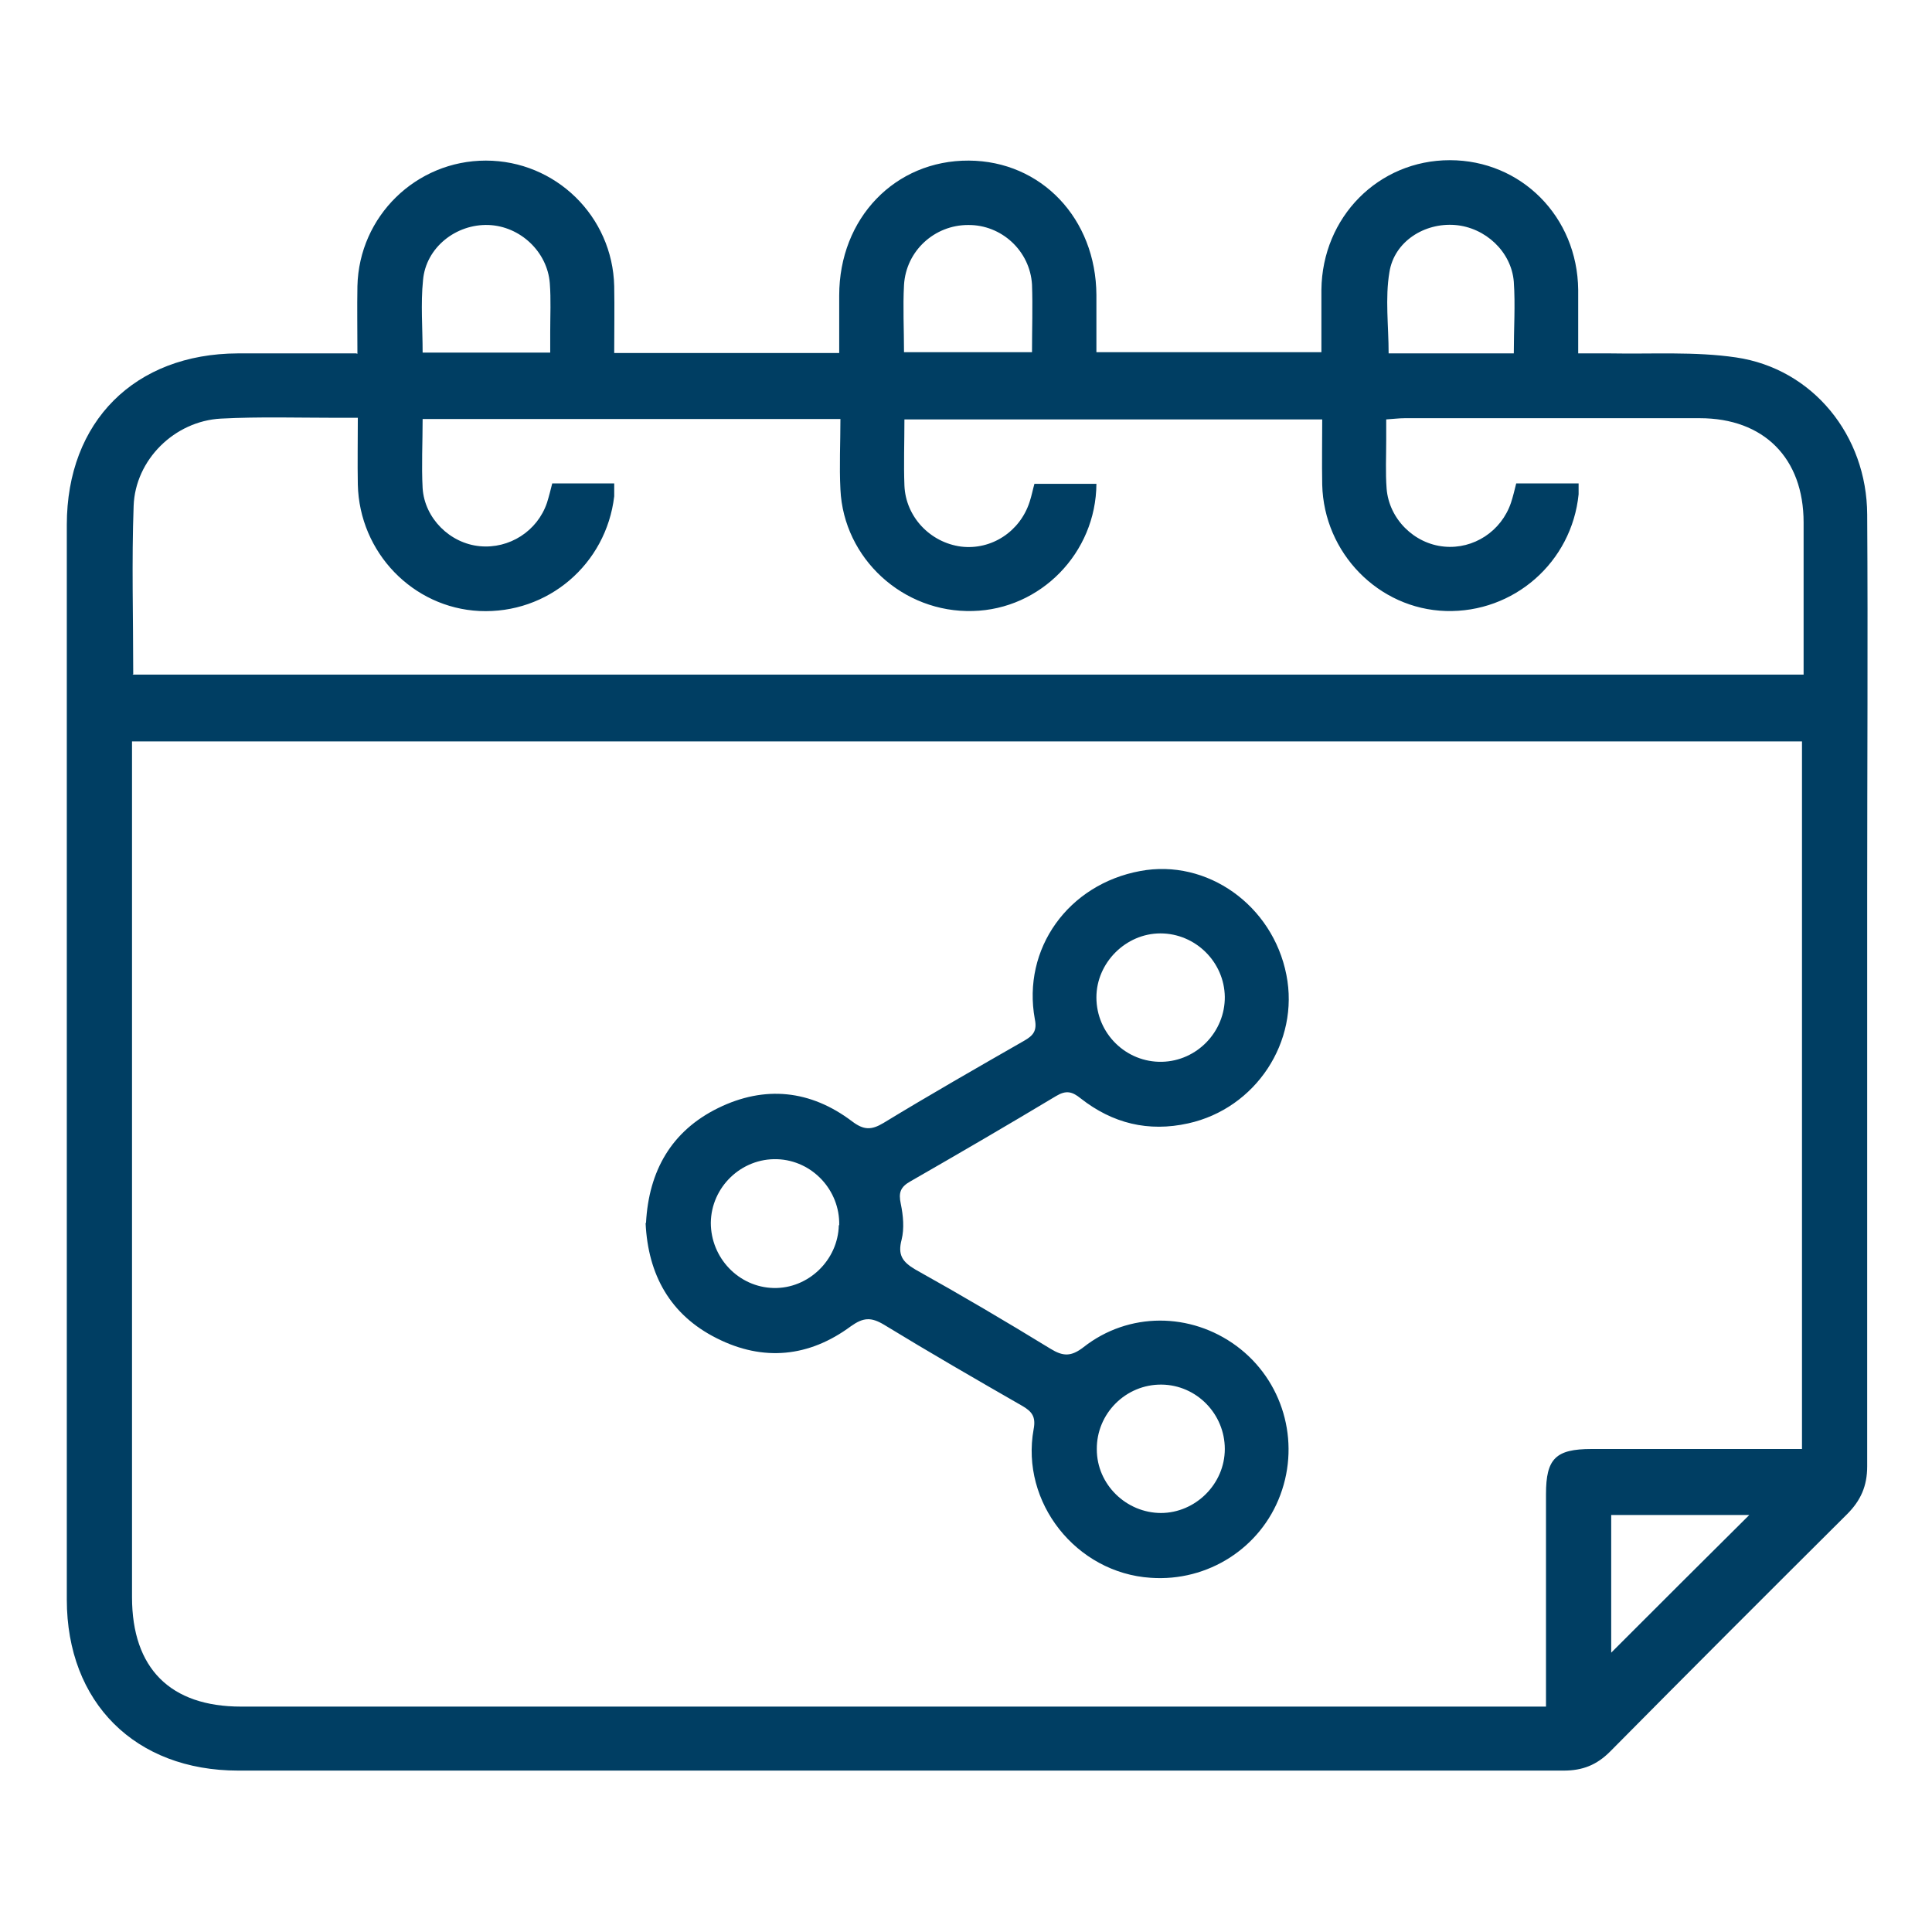
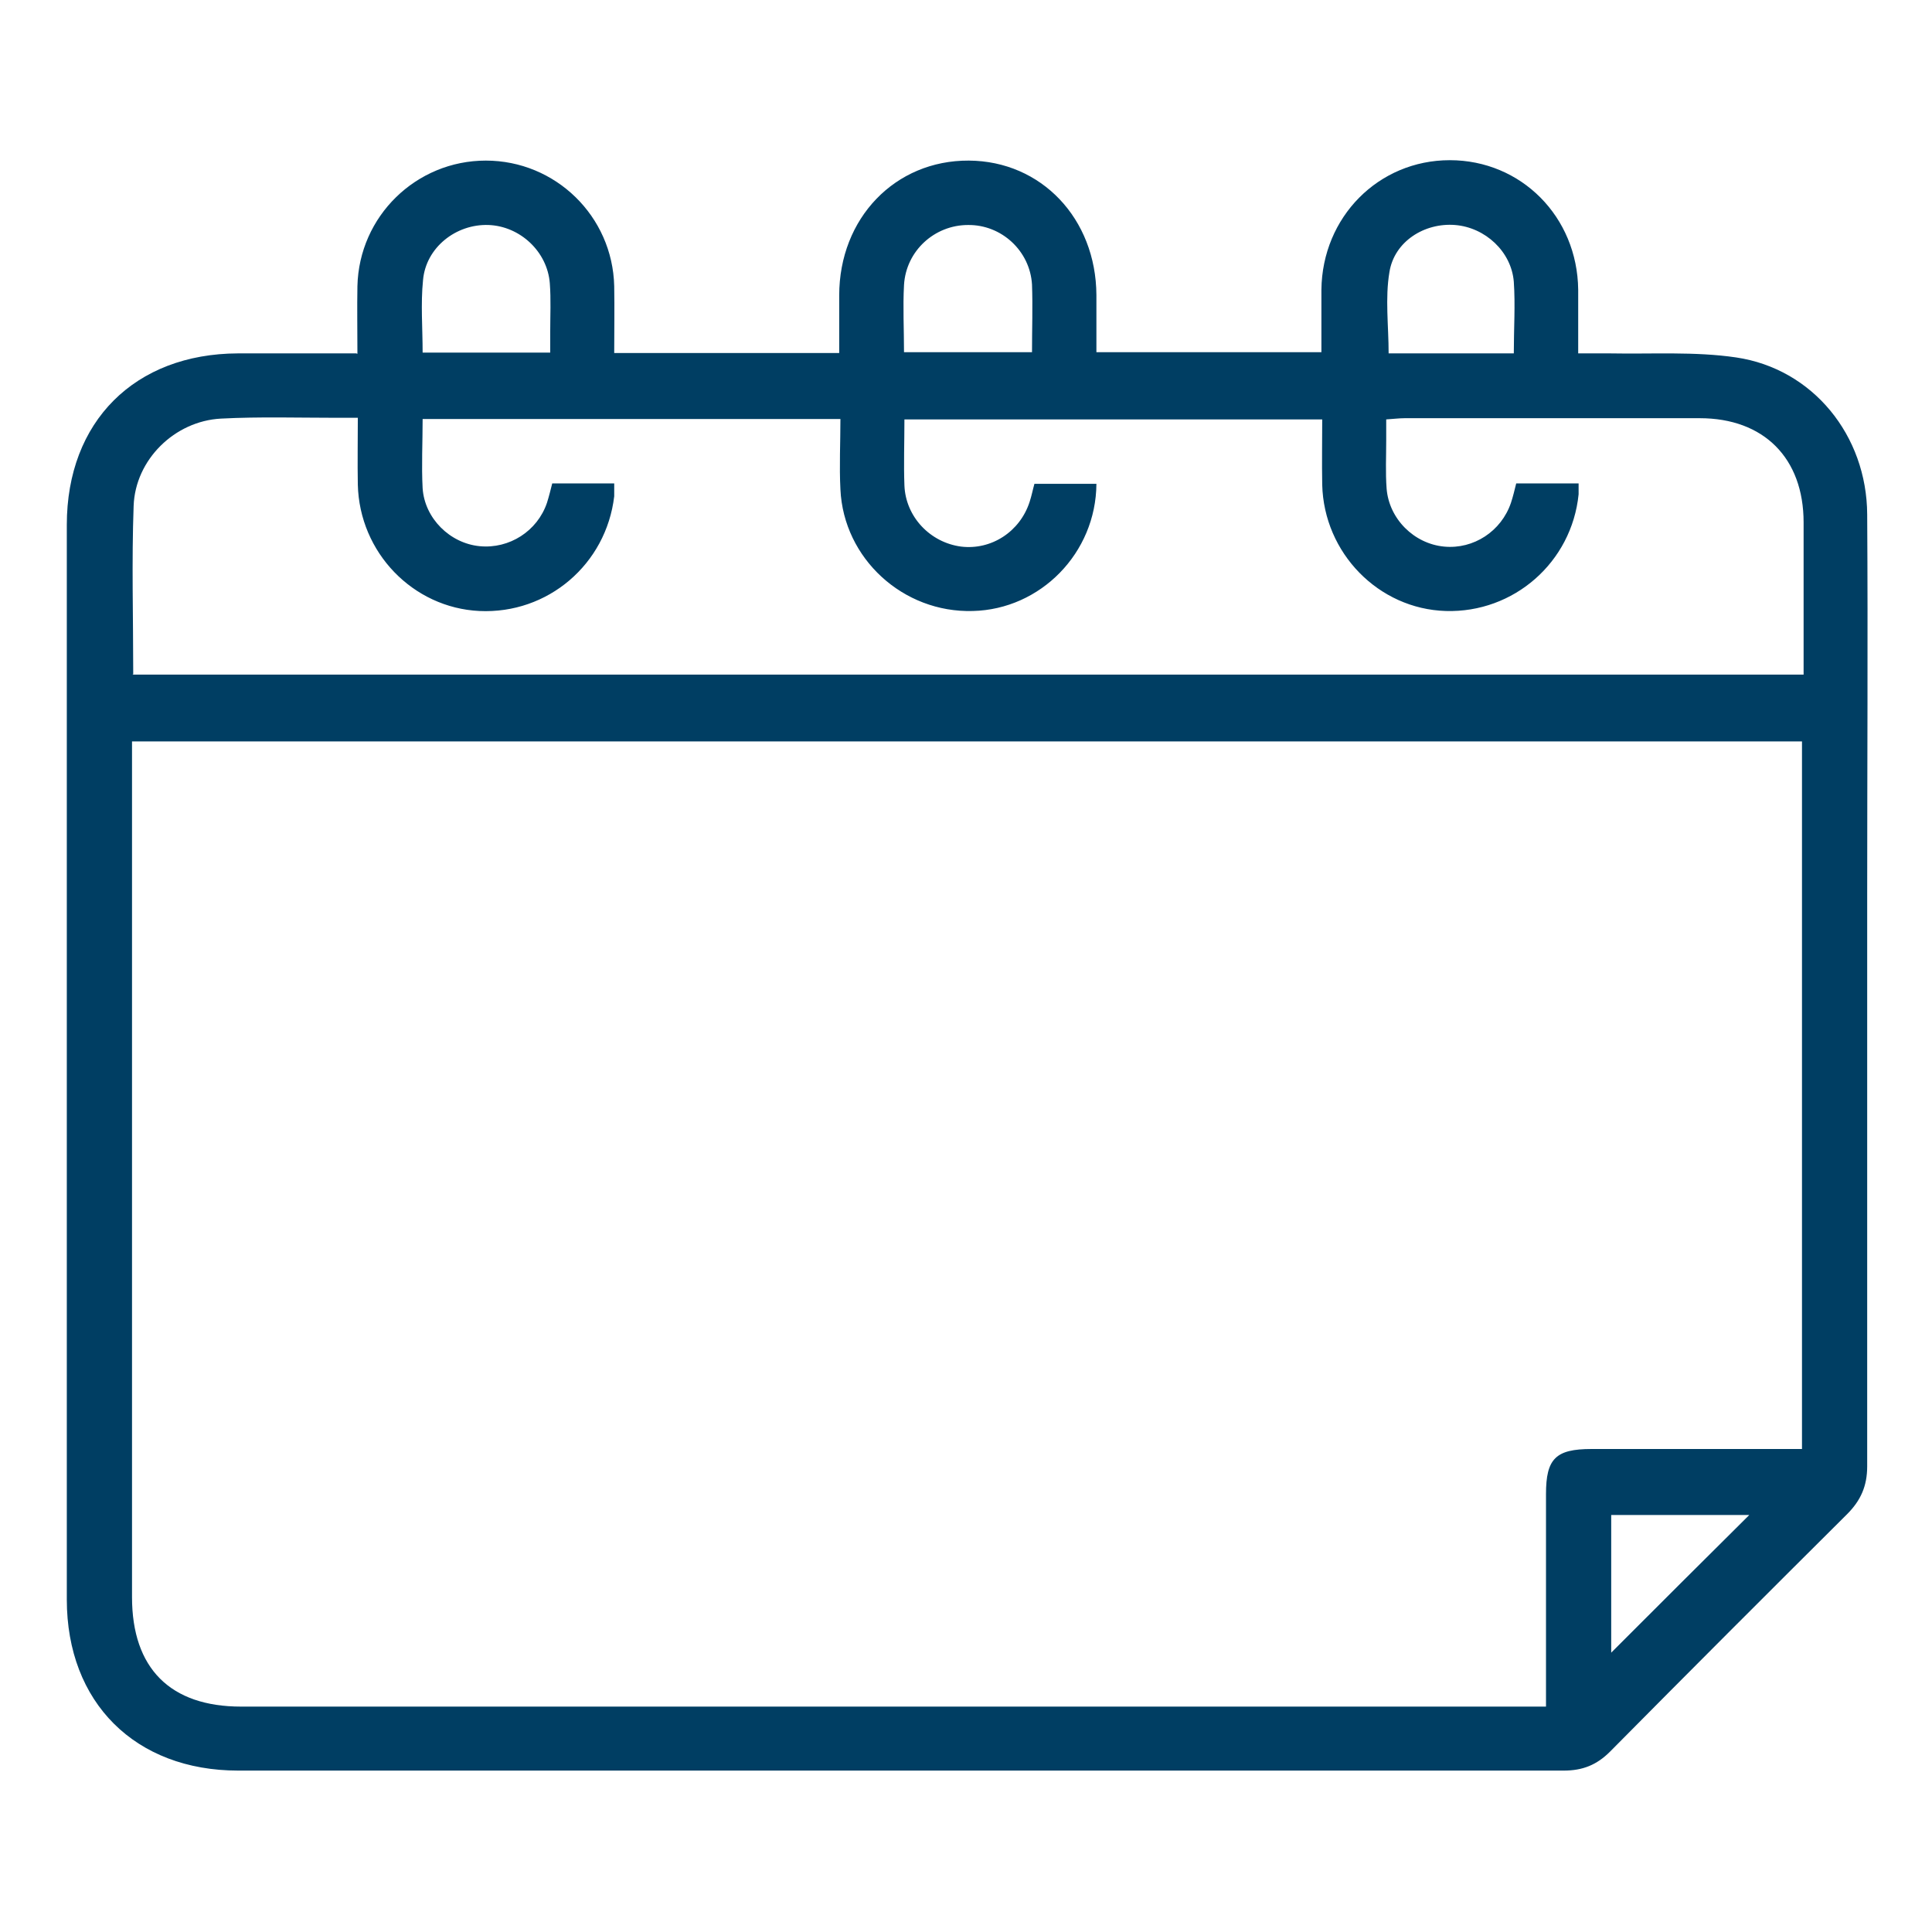
<svg xmlns="http://www.w3.org/2000/svg" version="1.1" viewBox="0 0 48 48">
  <defs>
    <style>
      .cls-1 {
        fill: #003e63;
      }
    </style>
  </defs>
  <g>
    <g id="Layer_1">
      <path class="cls-1" d="M8.88,8.79c0-.61-.01-1.14,0-1.68.04-1.74,1.46-3.12,3.19-3.12,1.73,0,3.15,1.38,3.19,3.12.01.55,0,1.09,0,1.66h5.59c0-.48,0-.95,0-1.43,0-1.92,1.39-3.36,3.22-3.35,1.8.01,3.16,1.44,3.17,3.34,0,.46,0,.93,0,1.42h5.59c0-.52,0-1.03,0-1.55.02-1.81,1.42-3.22,3.19-3.22,1.77,0,3.17,1.4,3.19,3.22,0,.5,0,1,0,1.58.27,0,.53,0,.79,0,1.05.02,2.11-.05,3.13.1,1.91.28,3.25,1.94,3.26,3.9.02,3.15,0,6.3,0,9.45,0,4.73,0,9.47,0,14.2,0,.49-.16.85-.5,1.19-1.97,1.96-3.94,3.93-5.89,5.9-.33.33-.68.47-1.15.47-10.98,0-21.95,0-32.93,0-2.56,0-4.26-1.69-4.26-4.25,0-8.9,0-17.8,0-26.7,0-2.57,1.69-4.25,4.25-4.26.96,0,1.92,0,2.94,0ZM44.77,36v-17.58H3.28v.56c0,6.9,0,13.8,0,20.7,0,1.77.95,2.72,2.71,2.72,10.61,0,21.23,0,31.84,0h.58c0-.21,0-.37,0-.53,0-1.58,0-3.17,0-4.75,0-.88.24-1.12,1.13-1.12,1.73,0,3.46,0,5.22,0ZM3.29,16.76h41.52c0-1.28,0-2.53,0-3.78,0-1.6-.99-2.59-2.58-2.59-2.44,0-4.89,0-7.33,0-.14,0-.29.02-.46.03,0,.2,0,.36,0,.52,0,.4-.02.8.01,1.2.06.75.68,1.37,1.43,1.44.73.07,1.42-.38,1.66-1.09.05-.15.09-.32.13-.48h1.55c0,.11,0,.19,0,.27-.17,1.69-1.61,2.95-3.3,2.9-1.67-.05-3.03-1.44-3.07-3.14-.01-.54,0-1.09,0-1.62h-10.38c0,.57-.02,1.11,0,1.64.03.78.64,1.42,1.41,1.52.75.09,1.46-.37,1.7-1.11.05-.15.08-.31.12-.45h1.54c-.01,1.72-1.39,3.12-3.07,3.16-1.73.05-3.21-1.3-3.29-3.02-.03-.58,0-1.16,0-1.75h-10.38c0,.59-.03,1.16,0,1.72.05.75.68,1.37,1.42,1.44.73.07,1.43-.37,1.67-1.08.05-.16.09-.32.13-.48h1.54c0,.12,0,.22,0,.32-.2,1.69-1.65,2.93-3.35,2.85-1.65-.08-2.98-1.45-3.02-3.14-.01-.54,0-1.09,0-1.66-.21,0-.36,0-.51,0-.96,0-1.93-.03-2.89.02-1.15.06-2.13,1.02-2.17,2.17-.05,1.38-.01,2.76-.01,4.18ZM13.67,8.77c0-.2,0-.37,0-.53,0-.4.02-.8-.01-1.2-.06-.79-.74-1.42-1.52-1.45-.81-.03-1.56.56-1.63,1.37-.06.59-.01,1.19-.01,1.8h3.18ZM22.45,8.75h3.19c0-.58.02-1.13,0-1.68-.05-.84-.76-1.49-1.59-1.48-.83,0-1.54.64-1.59,1.49-.03.55,0,1.1,0,1.68ZM37.61,8.78c0-.62.04-1.2,0-1.78-.06-.75-.71-1.35-1.46-1.41-.76-.06-1.51.41-1.63,1.17-.11.65-.02,1.34-.02,2.02h3.12ZM40.03,41.06c1.15-1.15,2.31-2.31,3.43-3.42h-3.43v3.42Z" />
-       <path class="cls-1" d="M16.05,30.38c.07-1.29.63-2.28,1.79-2.85,1.16-.57,2.3-.45,3.33.33.29.22.48.22.78.04,1.15-.7,2.32-1.37,3.49-2.04.23-.13.33-.25.27-.54-.32-1.75.83-3.35,2.62-3.68,1.66-.31,3.29.85,3.63,2.58.33,1.66-.76,3.32-2.44,3.69-.99.22-1.88,0-2.67-.62-.21-.17-.36-.21-.61-.06-1.2.72-2.4,1.42-3.62,2.12-.25.14-.3.28-.24.56.06.29.09.61.02.89-.1.38.02.55.34.74,1.13.63,2.25,1.29,3.36,1.97.31.19.51.2.82-.04,1.12-.88,2.66-.87,3.8-.03,1.15.85,1.59,2.36,1.09,3.7-.49,1.32-1.8,2.16-3.22,2.06-1.85-.12-3.24-1.87-2.91-3.69.06-.31-.04-.44-.28-.58-1.15-.66-2.31-1.33-3.44-2.02-.32-.19-.51-.18-.82.04-1.04.77-2.18.88-3.33.3-1.16-.58-1.71-1.58-1.77-2.86ZM20.85,30.44c.02-.87-.67-1.61-1.54-1.64-.89-.03-1.64.69-1.65,1.58,0,.87.69,1.6,1.56,1.62.86.02,1.6-.69,1.62-1.56ZM28.84,37.59c.86,0,1.59-.72,1.59-1.59,0-.87-.7-1.59-1.57-1.6-.89-.01-1.62.72-1.61,1.61,0,.87.73,1.58,1.6,1.58ZM30.43,24.77c-.01-.87-.73-1.58-1.6-1.58-.86,0-1.59.73-1.59,1.59,0,.9.74,1.62,1.63,1.6.87-.02,1.57-.75,1.56-1.62Z" />
    </g>
  </g>
</svg>